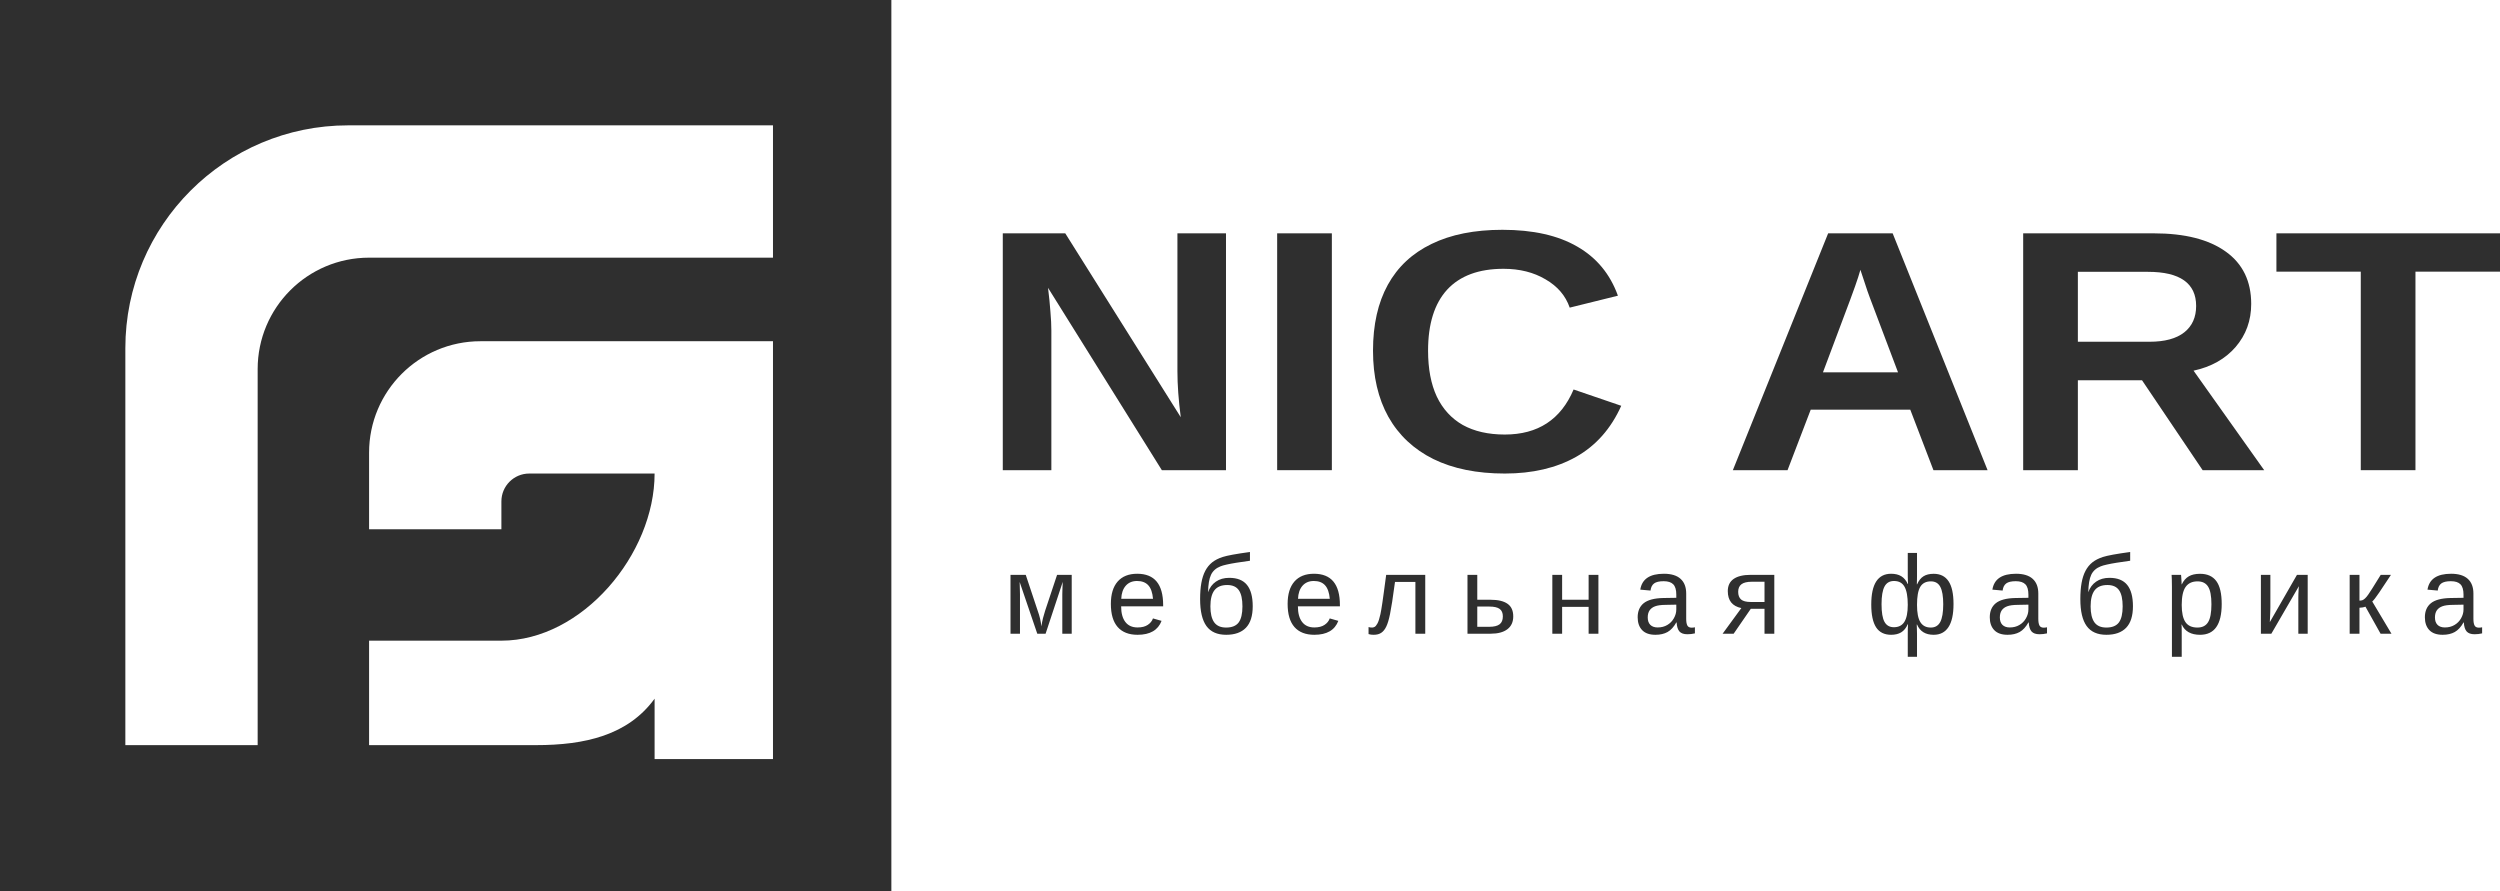
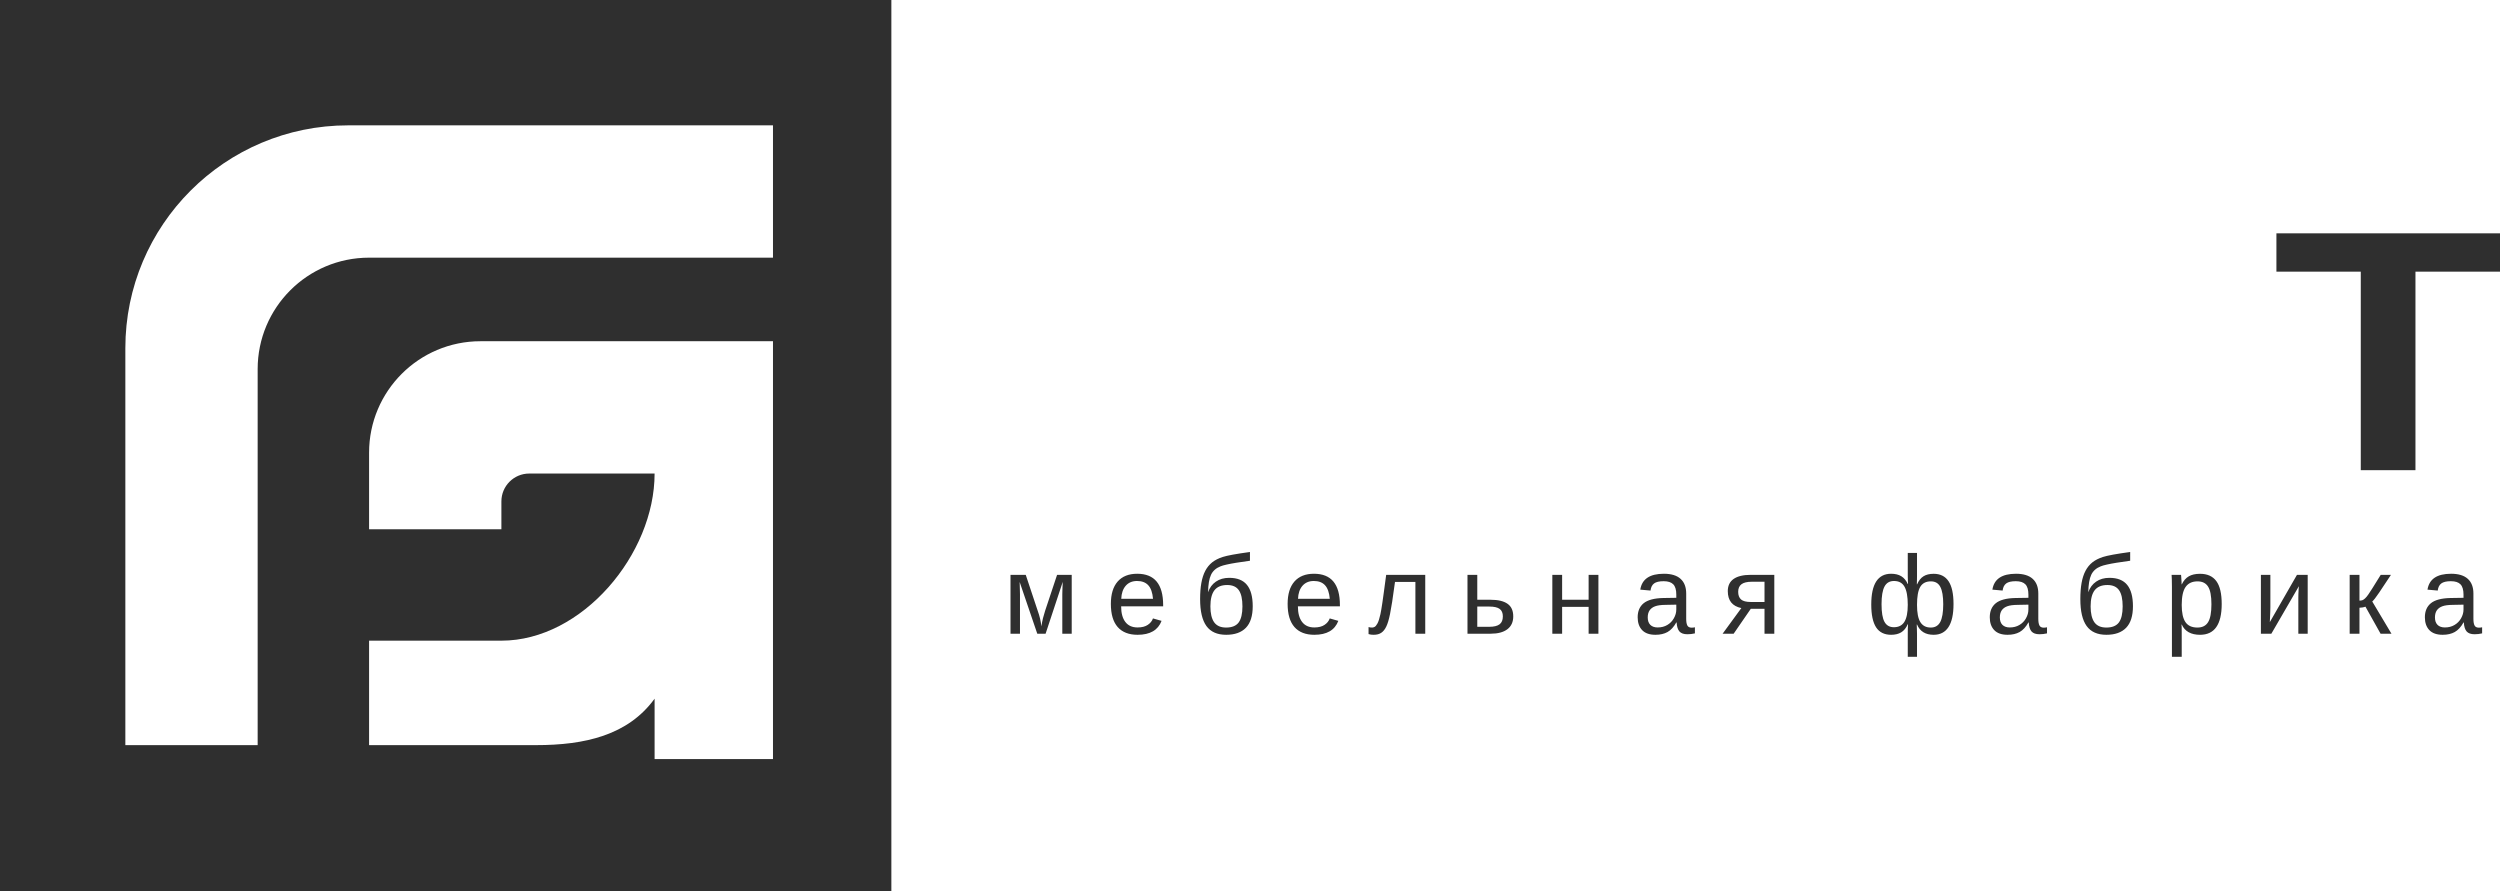
<svg xmlns="http://www.w3.org/2000/svg" width="359" height="128" viewBox="0 0 359 128" fill="none">
  <path fill-rule="evenodd" clip-rule="evenodd" d="M128 0H0V128H128V0ZM18 107H37V53C37 44.163 44.163 37 53 37H111V18H50C32.327 18 18 32.327 18 50V107ZM111 109V49H69C60.163 49 53 56.163 53 65V76H72V72C72 69.791 73.791 68 76 68H94C94 79.598 83.598 92 72 92H53V107H77C83.99 107 90.183 105.585 94 100.331V109H111Z" fill="#2F2F2F" />
-   <path d="M150.975 47.459V67.517H144V33.507H152.972L169.557 59.914C169.238 57.468 169.078 55.255 169.078 53.276V33.507H176.053V67.517H166.842L150.496 41.328C150.656 42.599 150.771 43.749 150.842 44.779C150.931 45.793 150.975 46.686 150.975 47.459Z" fill="#2F2F2F" />
-   <path d="M191.254 33.507V67.517H183.401V33.507H191.254Z" fill="#2F2F2F" />
-   <path d="M216.093 62.4C220.849 62.4 224.141 60.244 225.969 55.931L232.811 58.272C231.338 61.555 229.173 64.001 226.316 65.61C223.476 67.203 220.068 68 216.093 68C212.082 68 208.665 67.308 205.843 65.924C203.021 64.524 200.865 62.505 199.374 59.865C197.901 57.226 197.164 54.056 197.164 50.355C197.164 46.622 197.874 43.468 199.294 40.893C200.714 38.318 202.808 36.363 205.577 35.028C208.346 33.676 211.735 33 215.747 33C220.148 33 223.733 33.805 226.502 35.414C229.271 37.007 231.214 39.356 232.332 42.462L225.41 44.176C224.825 42.47 223.671 41.118 221.949 40.121C220.246 39.107 218.231 38.6 215.906 38.6C212.357 38.6 209.659 39.598 207.813 41.593C205.985 43.589 205.071 46.509 205.071 50.355C205.071 52.962 205.488 55.159 206.322 56.945C207.174 58.731 208.417 60.091 210.049 61.024C211.7 61.941 213.714 62.4 216.093 62.4Z" fill="#2F2F2F" />
-   <path d="M260.019 58.828L256.691 67.517H248.838L262.522 33.507H271.786L285.417 67.517H277.643L274.315 58.828H260.019ZM267.154 38.745C266.976 39.389 266.728 40.161 266.408 41.062C266.089 41.963 265.858 42.599 265.716 42.969L261.776 53.469H272.558L268.512 42.752C268.263 42.092 268.032 41.424 267.819 40.748C267.606 40.072 267.385 39.405 267.154 38.745Z" fill="#2F2F2F" />
-   <path d="M298.382 54.603V67.517H290.528V33.507H309.27C313.742 33.507 317.194 34.384 319.626 36.138C322.057 37.876 323.273 40.378 323.273 43.645C323.273 46.026 322.528 48.086 321.037 49.824C319.546 51.546 317.532 52.681 314.994 53.228L325.137 67.517H316.298L307.593 54.603H298.382ZM315.366 43.934C315.366 42.309 314.79 41.086 313.636 40.266C312.482 39.445 310.752 39.035 308.445 39.035H298.382V49.076H308.658C310.858 49.076 312.527 48.625 313.663 47.724C314.798 46.823 315.366 45.56 315.366 43.934Z" fill="#2F2F2F" />
  <path d="M346.86 39.01V67.517H339.007V39.01H326.894V33.507H359V39.01H346.86Z" fill="#2F2F2F" />
  <path d="M146.469 85.344V91H145.109V82.547H147.297L149.016 87.711C149.151 88.081 149.263 88.453 149.352 88.828C149.44 89.203 149.505 89.576 149.547 89.945C149.604 89.529 149.68 89.135 149.773 88.766C149.867 88.391 149.969 88.039 150.078 87.711L151.797 82.547H153.898V91H152.547V85.344C152.547 85.047 152.555 84.75 152.57 84.453C152.586 84.151 152.599 83.852 152.609 83.555L150.148 91H148.953L146.422 83.57C146.438 83.977 146.448 84.328 146.453 84.625C146.464 84.922 146.469 85.162 146.469 85.344ZM160.996 87.07C160.996 88.039 161.197 88.787 161.598 89.312C161.999 89.838 162.585 90.102 163.356 90.102C163.965 90.102 164.452 89.979 164.817 89.734C165.186 89.49 165.436 89.18 165.567 88.805L166.801 89.156C166.296 90.49 165.147 91.156 163.356 91.156C162.106 91.156 161.153 90.784 160.496 90.039C159.845 89.294 159.52 88.188 159.52 86.719C159.52 85.323 159.845 84.253 160.496 83.508C161.153 82.763 162.087 82.391 163.301 82.391C164.546 82.391 165.478 82.766 166.098 83.516C166.718 84.266 167.028 85.388 167.028 86.883V87.07H160.996ZM165.574 85.992C165.496 85.102 165.27 84.453 164.895 84.047C164.52 83.635 163.981 83.43 163.278 83.43C162.595 83.43 162.054 83.659 161.653 84.117C161.257 84.57 161.043 85.195 161.012 85.992H165.574ZM176.516 82.977C177.672 82.977 178.524 83.318 179.071 84C179.618 84.677 179.891 85.698 179.891 87.062C179.891 88.443 179.565 89.471 178.914 90.148C178.263 90.82 177.318 91.156 176.078 91.156C174.797 91.156 173.852 90.737 173.243 89.898C172.638 89.06 172.336 87.771 172.336 86.031C172.336 85.146 172.396 84.37 172.516 83.703C172.636 83.031 172.823 82.453 173.078 81.969C173.334 81.484 173.662 81.081 174.063 80.758C174.469 80.435 174.979 80.174 175.594 79.977C175.901 79.878 176.378 79.768 177.024 79.648C177.675 79.529 178.498 79.401 179.493 79.266V80.523C178.769 80.617 178.128 80.711 177.571 80.805C177.013 80.893 176.542 80.982 176.157 81.07C175.771 81.154 175.472 81.24 175.258 81.328C174.612 81.583 174.159 81.99 173.899 82.547C173.638 83.104 173.498 83.938 173.477 85.047C173.701 84.396 174.076 83.888 174.602 83.523C175.128 83.159 175.766 82.977 176.516 82.977ZM178.414 87.078C178.414 86.026 178.243 85.253 177.899 84.758C177.555 84.258 176.995 84.008 176.219 84.008C175.391 84.008 174.782 84.26 174.391 84.766C174.006 85.271 173.813 86.042 173.813 87.078C173.813 88.088 173.993 88.849 174.352 89.359C174.716 89.865 175.287 90.117 176.063 90.117C176.901 90.117 177.503 89.875 177.868 89.391C178.232 88.901 178.414 88.13 178.414 87.078ZM186.379 87.07C186.379 88.039 186.58 88.787 186.981 89.312C187.382 89.838 187.968 90.102 188.739 90.102C189.348 90.102 189.835 89.979 190.2 89.734C190.569 89.49 190.819 89.18 190.95 88.805L192.184 89.156C191.679 90.49 190.53 91.156 188.739 91.156C187.489 91.156 186.536 90.784 185.879 90.039C185.228 89.294 184.903 88.188 184.903 86.719C184.903 85.323 185.228 84.253 185.879 83.508C186.536 82.763 187.471 82.391 188.684 82.391C189.929 82.391 190.861 82.766 191.481 83.516C192.101 84.266 192.411 85.388 192.411 86.883V87.07H186.379ZM190.958 85.992C190.879 85.102 190.653 84.453 190.278 84.047C189.903 83.635 189.364 83.43 188.661 83.43C187.978 83.43 187.437 83.659 187.036 84.117C186.64 84.57 186.426 85.195 186.395 85.992H190.958ZM199.071 89.969C198.878 90.375 198.639 90.674 198.352 90.867C198.071 91.06 197.706 91.156 197.258 91.156C197.128 91.156 197.001 91.148 196.876 91.133C196.756 91.117 196.639 91.091 196.524 91.055V90.047C196.659 90.094 196.837 90.117 197.055 90.117C197.154 90.117 197.266 90.086 197.391 90.023C197.521 89.956 197.659 89.789 197.805 89.523C197.951 89.253 198.092 88.812 198.227 88.203C198.269 88.01 198.311 87.789 198.352 87.539C198.399 87.289 198.451 86.961 198.508 86.555C198.566 86.148 198.639 85.625 198.727 84.984C198.816 84.338 198.925 83.526 199.055 82.547H204.665V91H203.251V83.57H200.321C200.17 84.706 200.034 85.656 199.915 86.422C199.795 87.188 199.693 87.768 199.61 88.164C199.449 88.961 199.269 89.562 199.071 89.969ZM214.059 86.125C215.127 86.125 215.934 86.318 216.481 86.703C217.028 87.083 217.302 87.688 217.302 88.516C217.302 89.318 217.02 89.932 216.458 90.359C215.895 90.787 215.098 91 214.067 91H210.731V82.547H212.137V86.125H214.059ZM212.137 90.008H213.856C214.533 90.008 215.028 89.888 215.341 89.648C215.653 89.409 215.809 89.031 215.809 88.516C215.809 88.026 215.658 87.669 215.356 87.445C215.054 87.216 214.557 87.102 213.864 87.102H212.137V90.008ZM224.321 87.148V91H222.915V82.547H224.321V86.125H228.126V82.547H229.532V91H228.126V87.148H224.321ZM237.724 91.156C236.875 91.156 236.237 90.932 235.81 90.484C235.383 90.037 235.169 89.422 235.169 88.641C235.169 87.766 235.456 87.094 236.028 86.625C236.607 86.156 237.536 85.906 238.817 85.875L240.716 85.844V85.383C240.716 84.695 240.57 84.203 240.278 83.906C239.987 83.609 239.528 83.461 238.903 83.461C238.273 83.461 237.815 83.568 237.528 83.781C237.242 83.995 237.07 84.336 237.013 84.805L235.544 84.672C235.784 83.151 236.914 82.391 238.935 82.391C239.997 82.391 240.797 82.635 241.333 83.125C241.87 83.609 242.138 84.312 242.138 85.234V88.875C242.138 89.292 242.192 89.607 242.302 89.82C242.411 90.029 242.62 90.133 242.927 90.133C243.073 90.133 243.226 90.115 243.388 90.078V90.953C243.211 90.995 243.031 91.026 242.849 91.047C242.666 91.068 242.484 91.078 242.302 91.078C241.781 91.078 241.401 90.943 241.161 90.672C240.927 90.396 240.794 89.966 240.763 89.383H240.716C240.357 90.029 239.937 90.487 239.458 90.758C238.984 91.023 238.406 91.156 237.724 91.156ZM240.716 86.828L239.177 86.859C238.521 86.865 238.021 86.932 237.677 87.062C237.333 87.188 237.07 87.38 236.888 87.641C236.706 87.901 236.614 88.242 236.614 88.664C236.614 89.122 236.737 89.477 236.982 89.727C237.232 89.977 237.586 90.102 238.044 90.102C238.565 90.102 239.023 89.984 239.419 89.75C239.82 89.516 240.135 89.195 240.364 88.789C240.599 88.378 240.716 87.956 240.716 87.523V86.828ZM251.415 87.422L248.954 91H247.368L250.056 87.32C249.41 87.185 248.923 86.914 248.595 86.508C248.272 86.102 248.111 85.56 248.111 84.883C248.111 84.107 248.392 83.523 248.954 83.133C249.517 82.742 250.337 82.547 251.415 82.547H254.79V91H253.384V87.422H251.415ZM251.408 86.445H253.384V83.539H251.556C250.879 83.539 250.384 83.659 250.072 83.898C249.759 84.138 249.603 84.5 249.603 84.984C249.603 85.474 249.741 85.841 250.017 86.086C250.298 86.326 250.762 86.445 251.408 86.445ZM280.525 86.734C280.525 88.213 280.283 89.32 279.798 90.055C279.319 90.789 278.611 91.156 277.673 91.156C277.085 91.156 276.593 91.034 276.197 90.789C275.801 90.544 275.499 90.177 275.291 89.688H275.244C275.254 89.912 275.262 90.135 275.267 90.359C275.278 90.583 275.283 90.802 275.283 91.016V94.32H273.955V91.016C273.955 90.729 273.957 90.474 273.963 90.25C273.973 90.021 273.983 89.818 273.994 89.641H273.955C273.715 90.182 273.4 90.57 273.009 90.805C272.624 91.039 272.142 91.156 271.564 91.156C270.595 91.156 269.877 90.799 269.408 90.086C268.944 89.367 268.713 88.276 268.713 86.812C268.713 85.338 268.949 84.234 269.423 83.5C269.903 82.76 270.616 82.391 271.564 82.391C272.147 82.391 272.632 82.508 273.017 82.742C273.408 82.977 273.72 83.349 273.955 83.859H273.994C273.989 83.662 273.981 83.463 273.97 83.266C273.96 83.068 273.955 82.872 273.955 82.68V79.406H275.283V82.688C275.283 82.891 275.28 83.094 275.275 83.297C275.27 83.5 275.265 83.703 275.259 83.906H275.298C275.538 83.365 275.845 82.979 276.22 82.75C276.595 82.516 277.08 82.398 277.673 82.398C278.627 82.398 279.34 82.755 279.814 83.469C280.288 84.177 280.525 85.266 280.525 86.734ZM270.189 86.766C270.189 87.938 270.33 88.781 270.611 89.297C270.897 89.812 271.348 90.07 271.963 90.07C272.64 90.07 273.14 89.815 273.463 89.305C273.791 88.789 273.955 87.974 273.955 86.859C273.955 85.667 273.798 84.797 273.486 84.25C273.179 83.703 272.676 83.43 271.978 83.43C271.348 83.43 270.892 83.698 270.611 84.234C270.33 84.771 270.189 85.615 270.189 86.766ZM279.048 86.766C279.048 85.63 278.908 84.799 278.627 84.273C278.351 83.747 277.9 83.484 277.275 83.484C276.567 83.484 276.056 83.75 275.744 84.281C275.436 84.807 275.283 85.669 275.283 86.867C275.283 88.003 275.444 88.828 275.767 89.344C276.09 89.859 276.588 90.117 277.259 90.117C277.879 90.117 278.332 89.852 278.619 89.32C278.905 88.784 279.048 87.932 279.048 86.766ZM288.287 91.156C287.438 91.156 286.8 90.932 286.373 90.484C285.946 90.037 285.732 89.422 285.732 88.641C285.732 87.766 286.019 87.094 286.592 86.625C287.17 86.156 288.099 85.906 289.381 85.875L291.279 85.844V85.383C291.279 84.695 291.133 84.203 290.842 83.906C290.55 83.609 290.092 83.461 289.467 83.461C288.836 83.461 288.378 83.568 288.092 83.781C287.805 83.995 287.633 84.336 287.576 84.805L286.107 84.672C286.347 83.151 287.477 82.391 289.498 82.391C290.56 82.391 291.36 82.635 291.896 83.125C292.433 83.609 292.701 84.312 292.701 85.234V88.875C292.701 89.292 292.756 89.607 292.865 89.82C292.974 90.029 293.183 90.133 293.49 90.133C293.636 90.133 293.789 90.115 293.951 90.078V90.953C293.774 90.995 293.594 91.026 293.412 91.047C293.23 91.068 293.047 91.078 292.865 91.078C292.344 91.078 291.964 90.943 291.724 90.672C291.49 90.396 291.357 89.966 291.326 89.383H291.279C290.92 90.029 290.5 90.487 290.021 90.758C289.547 91.023 288.969 91.156 288.287 91.156ZM291.279 86.828L289.74 86.859C289.084 86.865 288.584 86.932 288.24 87.062C287.896 87.188 287.633 87.38 287.451 87.641C287.269 87.901 287.178 88.242 287.178 88.664C287.178 89.122 287.3 89.477 287.545 89.727C287.795 89.977 288.149 90.102 288.607 90.102C289.128 90.102 289.586 89.984 289.982 89.75C290.383 89.516 290.698 89.195 290.928 88.789C291.162 88.378 291.279 87.956 291.279 87.523V86.828ZM302.916 82.977C304.072 82.977 304.924 83.318 305.471 84C306.018 84.677 306.291 85.698 306.291 87.062C306.291 88.443 305.965 89.471 305.314 90.148C304.663 90.82 303.718 91.156 302.478 91.156C301.197 91.156 300.252 90.737 299.643 89.898C299.038 89.06 298.736 87.771 298.736 86.031C298.736 85.146 298.796 84.37 298.916 83.703C299.036 83.031 299.223 82.453 299.478 81.969C299.734 81.484 300.062 81.081 300.463 80.758C300.869 80.435 301.379 80.174 301.994 79.977C302.301 79.878 302.778 79.768 303.424 79.648C304.075 79.529 304.898 79.401 305.893 79.266V80.523C305.169 80.617 304.528 80.711 303.971 80.805C303.413 80.893 302.942 80.982 302.557 81.07C302.171 81.154 301.872 81.24 301.658 81.328C301.012 81.583 300.559 81.99 300.299 82.547C300.038 83.104 299.898 83.938 299.877 85.047C300.101 84.396 300.476 83.888 301.002 83.523C301.528 83.159 302.166 82.977 302.916 82.977ZM304.814 87.078C304.814 86.026 304.643 85.253 304.299 84.758C303.955 84.258 303.395 84.008 302.619 84.008C301.791 84.008 301.182 84.26 300.791 84.766C300.406 85.271 300.213 86.042 300.213 87.078C300.213 88.088 300.393 88.849 300.752 89.359C301.116 89.865 301.687 90.117 302.463 90.117C303.301 90.117 303.903 89.875 304.268 89.391C304.632 88.901 304.814 88.13 304.814 87.078ZM319.037 86.734C319.037 88.208 318.777 89.315 318.256 90.055C317.74 90.789 316.964 91.156 315.928 91.156C314.626 91.156 313.751 90.667 313.303 89.688H313.264C313.285 89.724 313.295 90.167 313.295 91.016V94.32H311.889V84.273C311.889 83.841 311.884 83.482 311.873 83.195C311.868 82.904 311.857 82.688 311.842 82.547H313.201C313.206 82.568 313.214 82.669 313.225 82.852C313.24 83.034 313.253 83.232 313.264 83.445C313.274 83.654 313.279 83.807 313.279 83.906H313.311C313.561 83.385 313.891 83.005 314.303 82.766C314.714 82.521 315.256 82.398 315.928 82.398C316.969 82.398 317.748 82.747 318.264 83.445C318.779 84.143 319.037 85.24 319.037 86.734ZM317.561 86.766C317.561 85.588 317.402 84.747 317.084 84.242C316.766 83.737 316.261 83.484 315.568 83.484C314.798 83.484 314.225 83.753 313.85 84.289C313.48 84.82 313.295 85.682 313.295 86.875C313.295 87.984 313.472 88.802 313.826 89.328C314.18 89.854 314.756 90.117 315.553 90.117C316.251 90.117 316.759 89.862 317.076 89.352C317.399 88.836 317.561 87.974 317.561 86.766ZM330.119 84.18L326.166 91H324.666V82.547H326.026V87.172C326.026 87.391 326.02 87.622 326.01 87.867C326 88.112 325.989 88.359 325.979 88.609C325.968 88.854 325.958 89.096 325.947 89.336L329.846 82.547H331.385V91H330.041V85.844C330.041 85.719 330.044 85.547 330.049 85.328C330.059 85.104 330.07 84.883 330.08 84.664C330.096 84.445 330.109 84.284 330.119 84.18ZM338.819 87.273V91H337.413V82.547H338.819V86.25C338.975 86.25 339.116 86.229 339.241 86.188C339.366 86.141 339.496 86.052 339.631 85.922C339.699 85.854 339.772 85.776 339.85 85.688C339.928 85.594 340.009 85.487 340.092 85.367C340.181 85.247 340.373 84.953 340.67 84.484C340.967 84.01 341.368 83.365 341.873 82.547H343.342L341.655 85.086C341.176 85.794 340.842 86.224 340.655 86.375L343.413 91H341.85L339.678 87.117C339.579 87.159 339.444 87.195 339.272 87.227C339.105 87.258 338.954 87.273 338.819 87.273ZM350.768 91.156C349.919 91.156 349.281 90.932 348.854 90.484C348.427 90.037 348.213 89.422 348.213 88.641C348.213 87.766 348.5 87.094 349.073 86.625C349.651 86.156 350.581 85.906 351.862 85.875L353.76 85.844V85.383C353.76 84.695 353.614 84.203 353.323 83.906C353.031 83.609 352.573 83.461 351.948 83.461C351.318 83.461 350.859 83.568 350.573 83.781C350.286 83.995 350.114 84.336 350.057 84.805L348.588 84.672C348.828 83.151 349.958 82.391 351.979 82.391C353.042 82.391 353.841 82.635 354.378 83.125C354.914 83.609 355.182 84.312 355.182 85.234V88.875C355.182 89.292 355.237 89.607 355.346 89.82C355.456 90.029 355.664 90.133 355.971 90.133C356.117 90.133 356.271 90.115 356.432 90.078V90.953C356.255 90.995 356.075 91.026 355.893 91.047C355.711 91.068 355.529 91.078 355.346 91.078C354.825 91.078 354.445 90.943 354.206 90.672C353.971 90.396 353.838 89.966 353.807 89.383H353.76C353.401 90.029 352.982 90.487 352.503 90.758C352.029 91.023 351.45 91.156 350.768 91.156ZM353.76 86.828L352.221 86.859C351.565 86.865 351.065 86.932 350.721 87.062C350.378 87.188 350.114 87.38 349.932 87.641C349.75 87.901 349.659 88.242 349.659 88.664C349.659 89.122 349.781 89.477 350.026 89.727C350.276 89.977 350.63 90.102 351.088 90.102C351.609 90.102 352.068 89.984 352.463 89.75C352.864 89.516 353.18 89.195 353.409 88.789C353.643 88.378 353.76 87.956 353.76 87.523V86.828Z" fill="#2F2F2F" />
</svg>